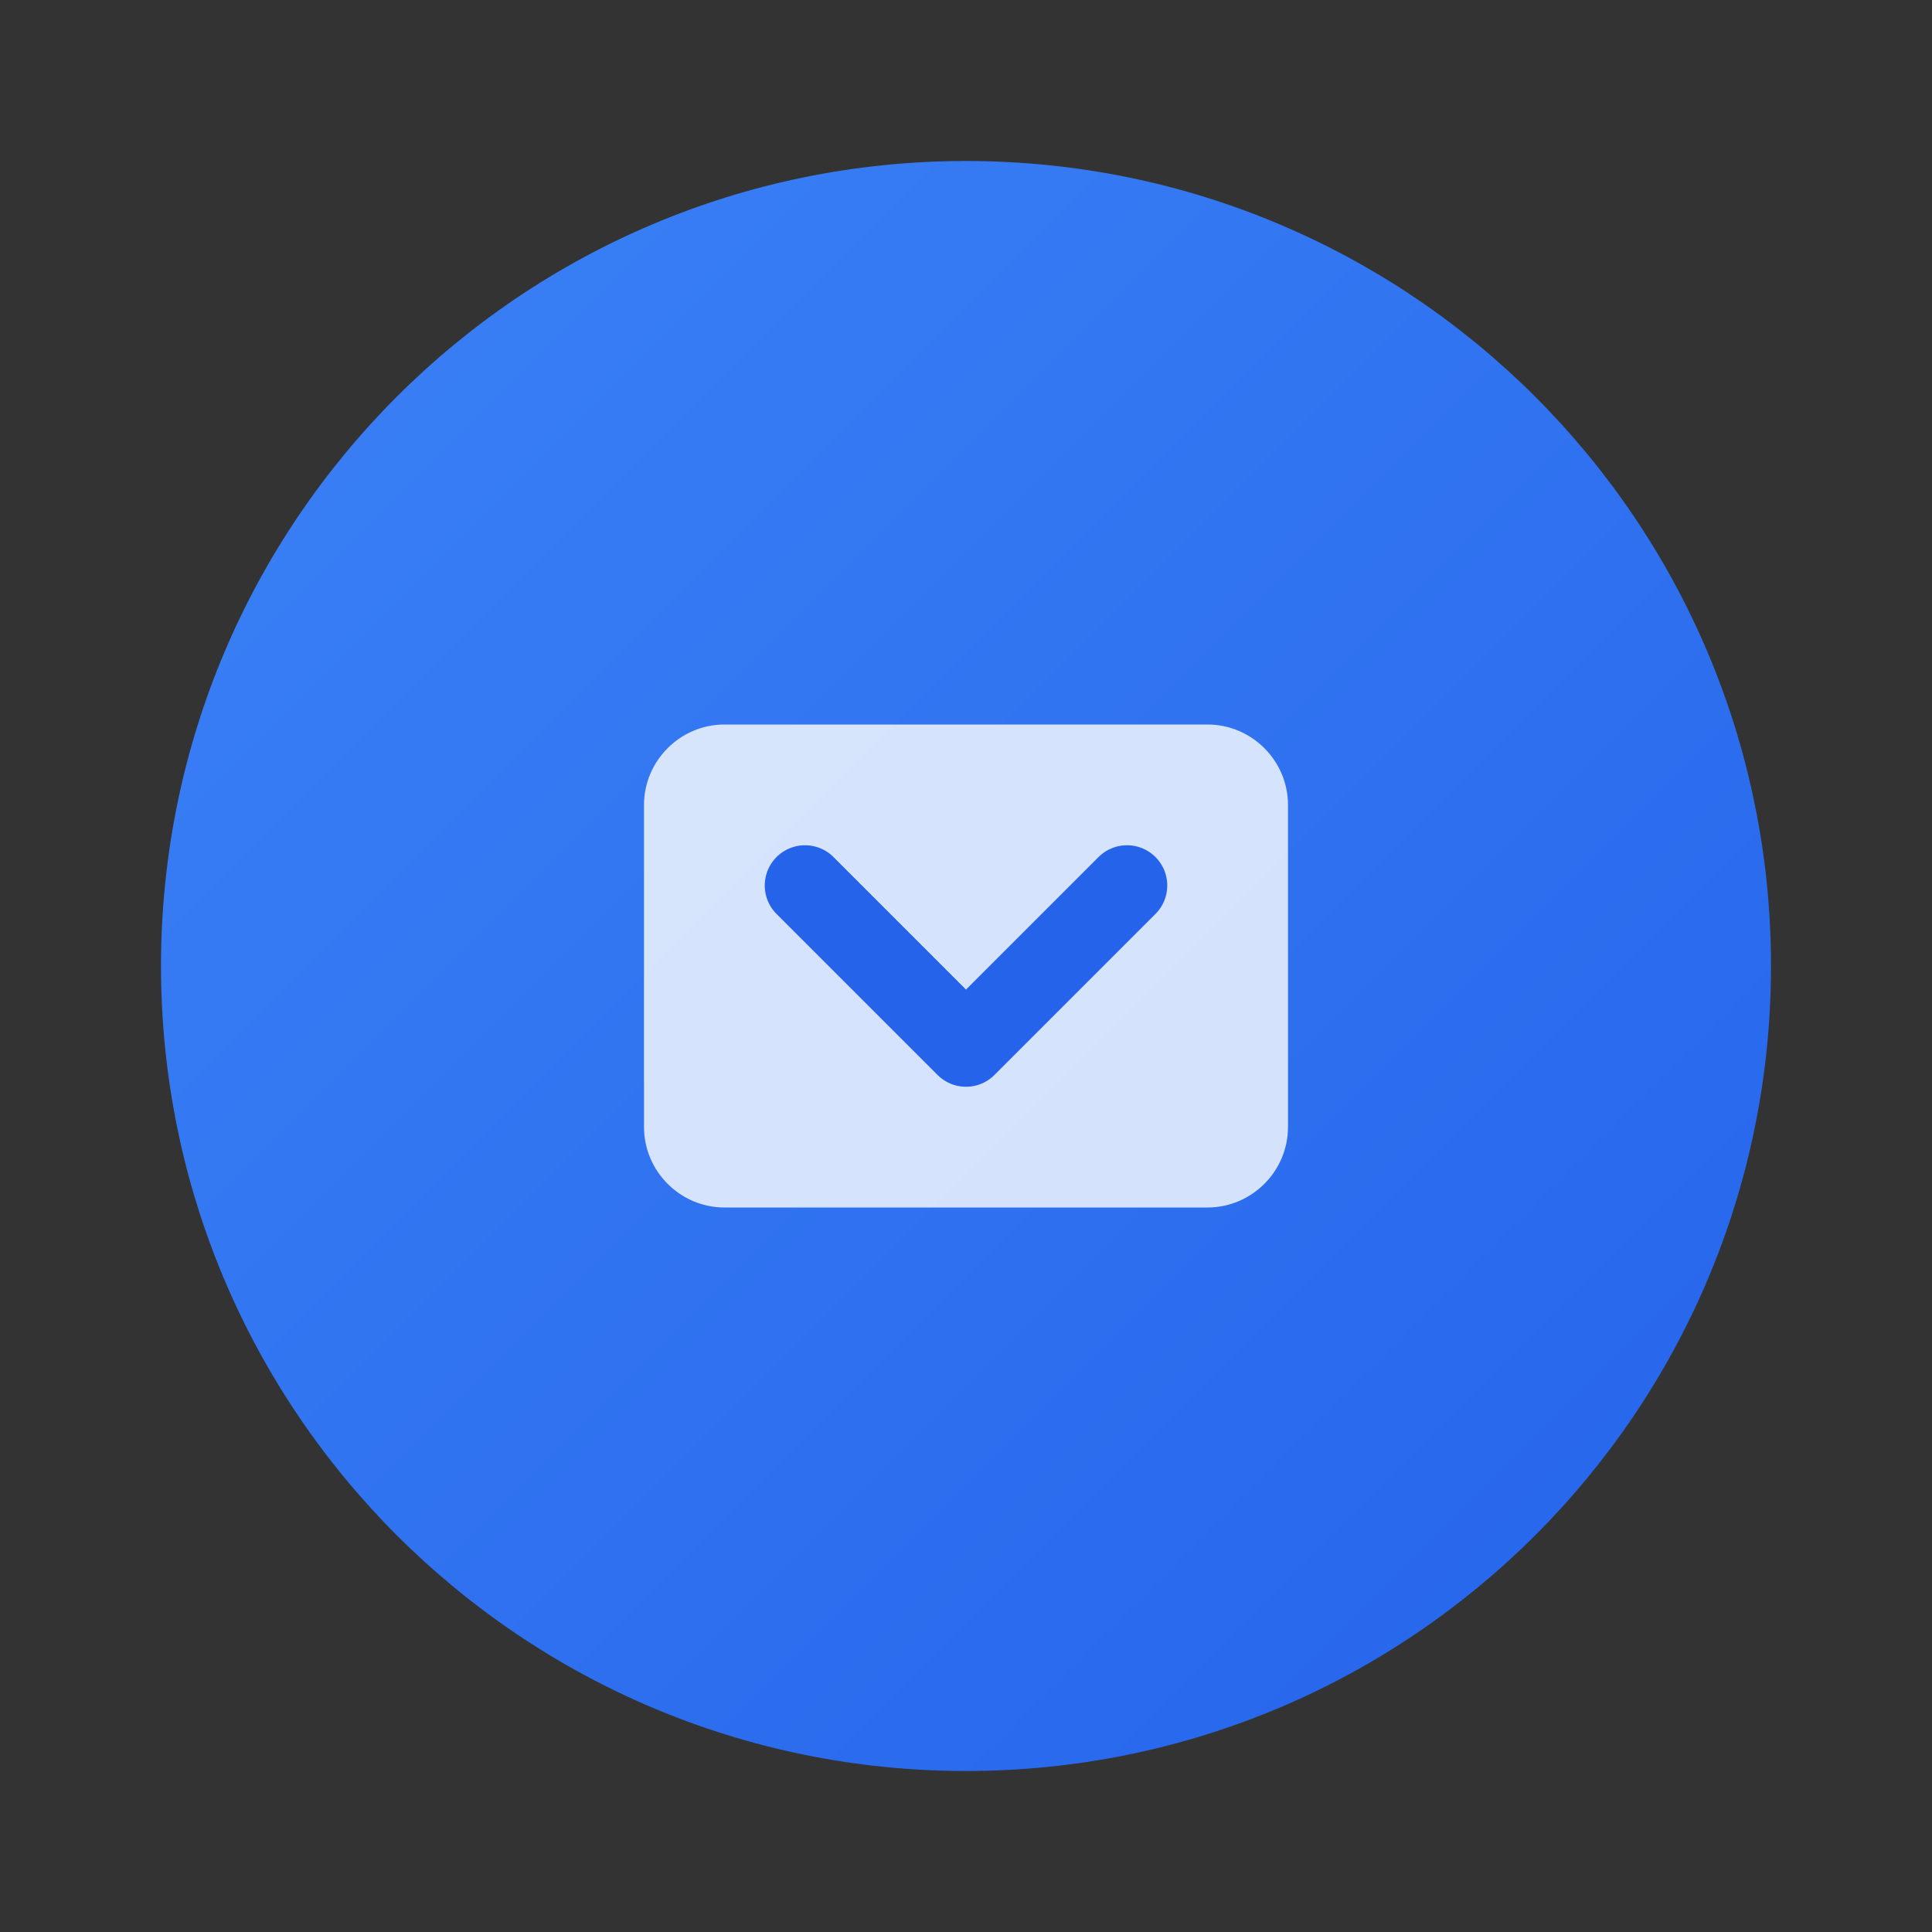
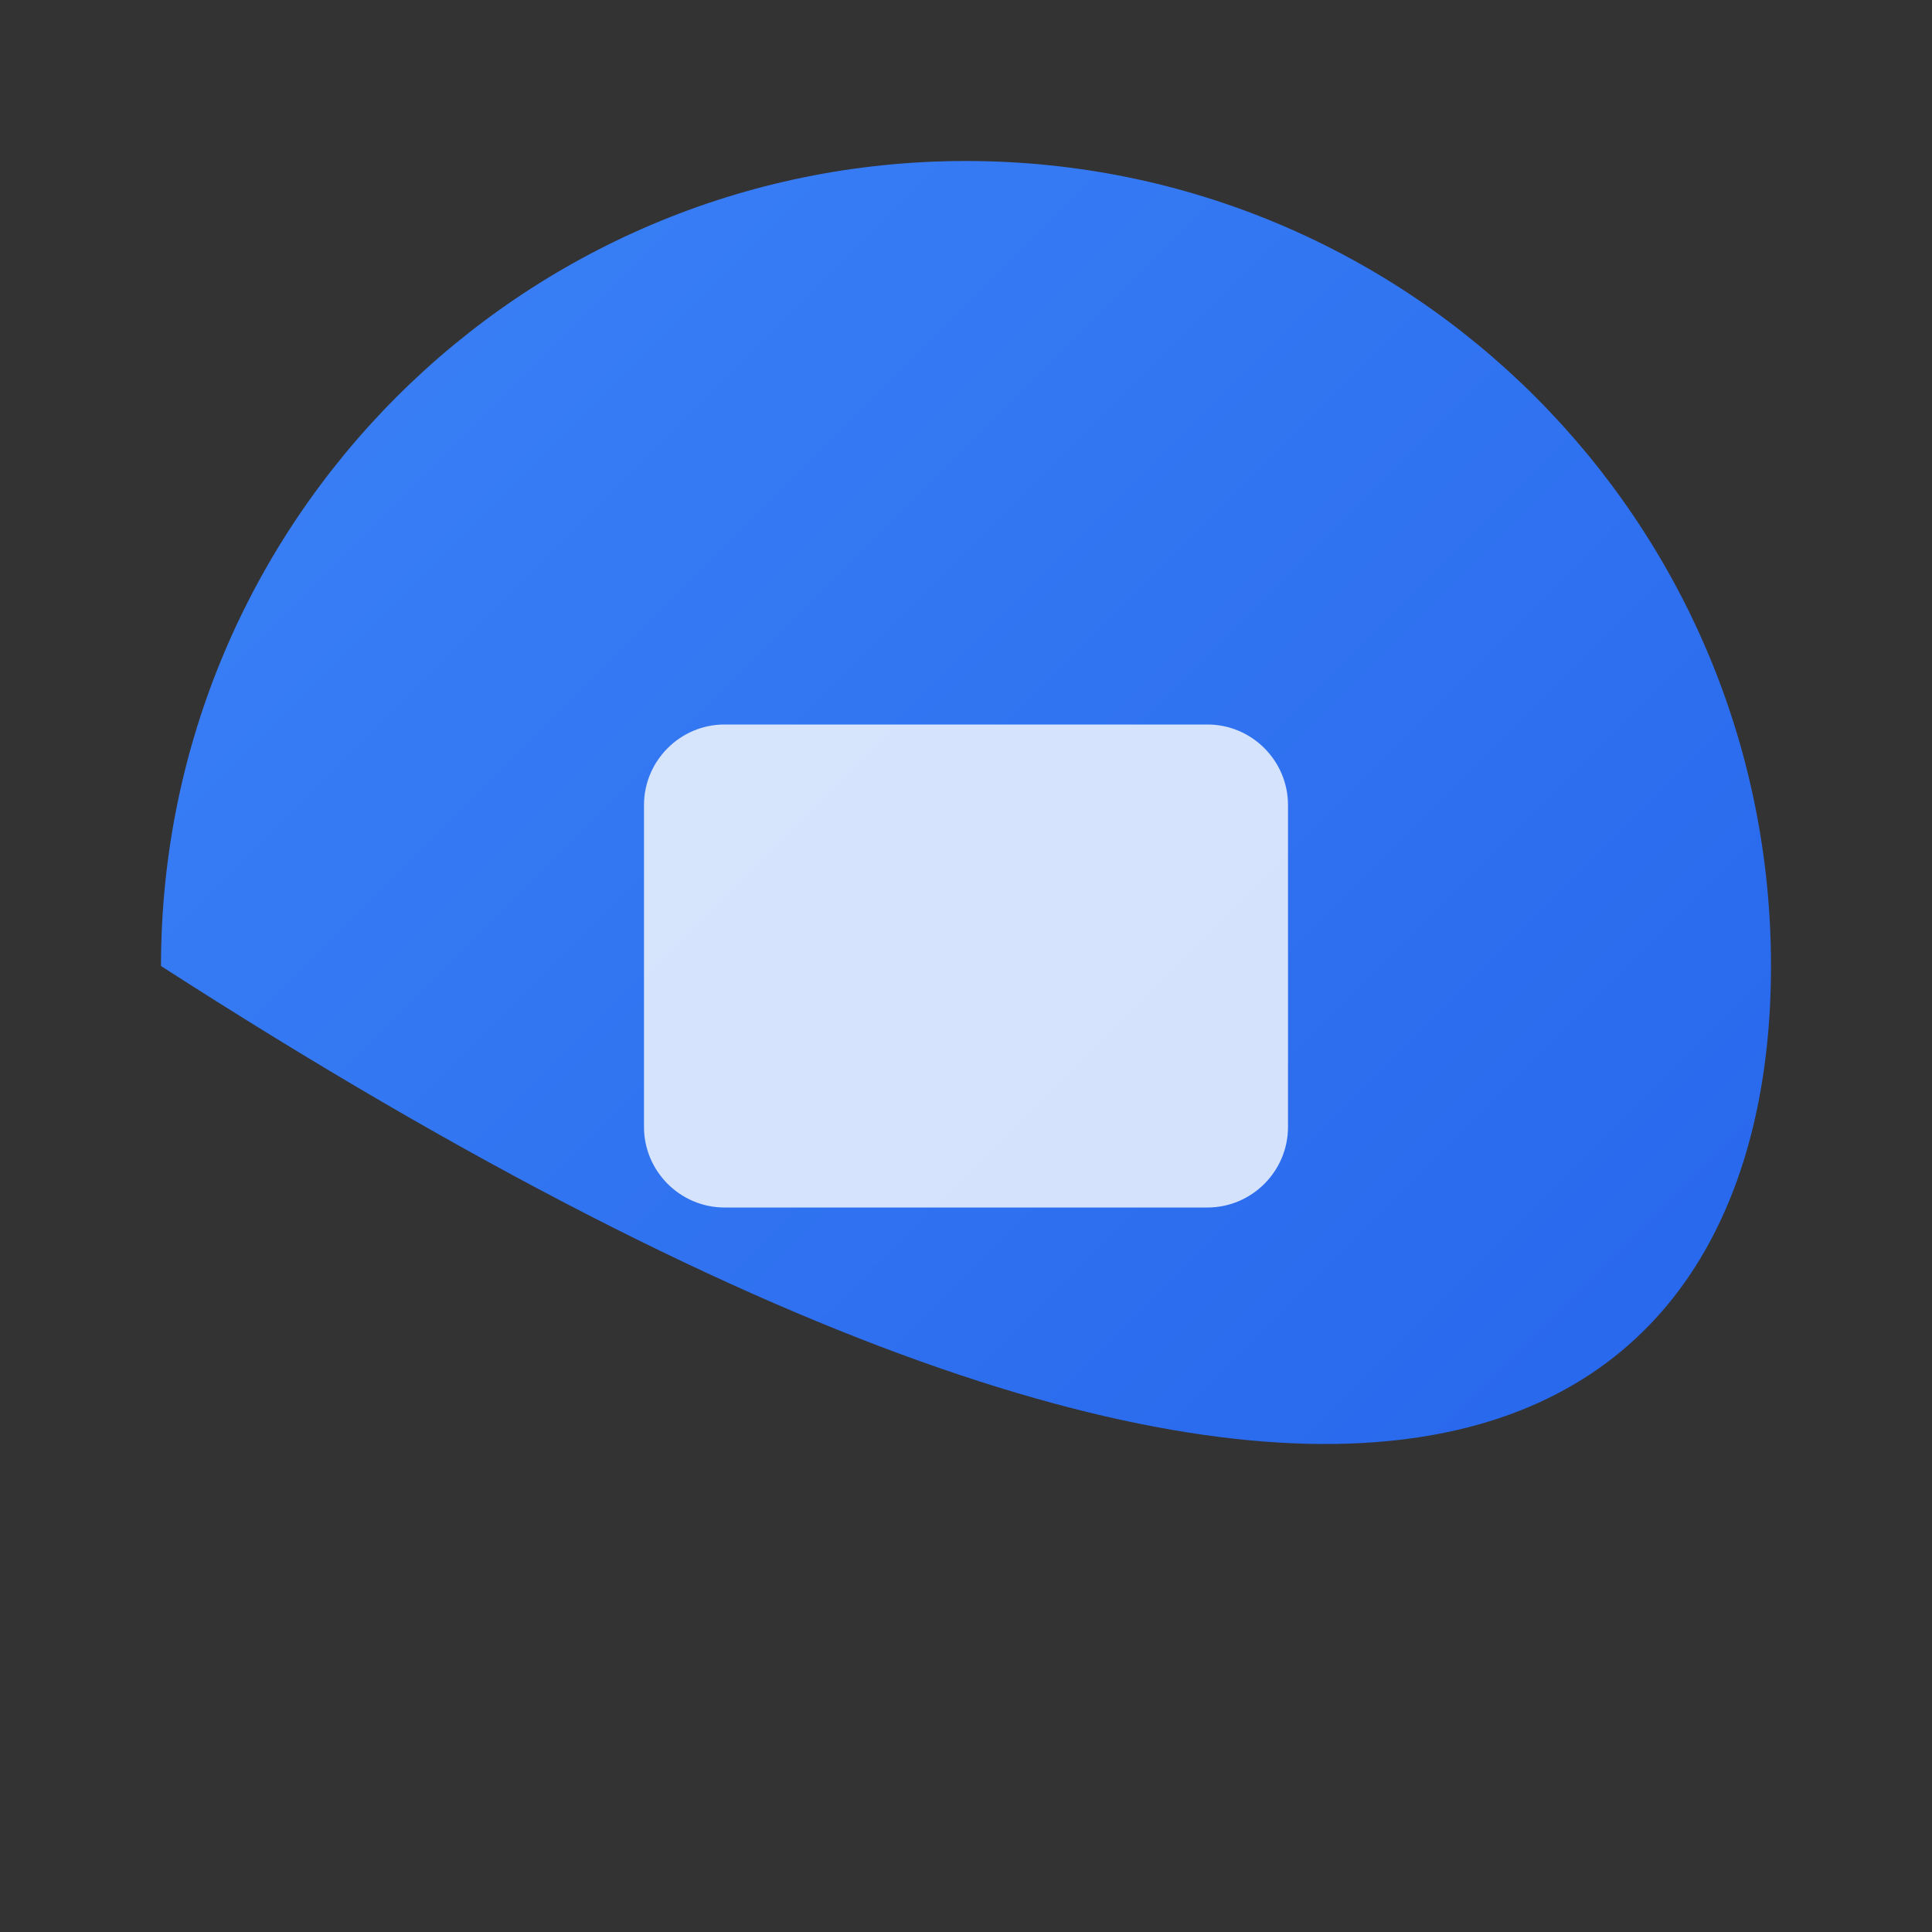
<svg xmlns="http://www.w3.org/2000/svg" width="48" height="48" viewBox="0 0 48 48" fill="none">
  <rect x="0" y="0" width="48" height="48" fill="#333333" stroke="none" />
-   <path d="M24 4C12.952 4 4 12.952 4 24C4 35.048 12.952 44 24 44C35.048 44 44 35.048 44 24C44 12.952 35.048 4 24 4Z" fill="url(#paint0_linear_4_2)" />
+   <path d="M24 4C12.952 4 4 12.952 4 24C35.048 44 44 35.048 44 24C44 12.952 35.048 4 24 4Z" fill="url(#paint0_linear_4_2)" />
  <path d="M16 20C16 18.9 16.9 18 18 18H30C31.1 18 32 18.9 32 20V28C32 29.1 31.1 30 30 30H18C16.9 30 16 29.1 16 28V20Z" fill="white" fill-opacity="0.8" />
-   <path d="M20 22L24 26L28 22" stroke="#2563EB" stroke-width="2" stroke-linecap="round" stroke-linejoin="round" />
  <defs>
    <linearGradient id="paint0_linear_4_2" x1="4" y1="4" x2="44" y2="44" gradientUnits="userSpaceOnUse">
      <stop stop-color="#3B82F6" />
      <stop offset="1" stop-color="#2563EB" />
    </linearGradient>
  </defs>
</svg>